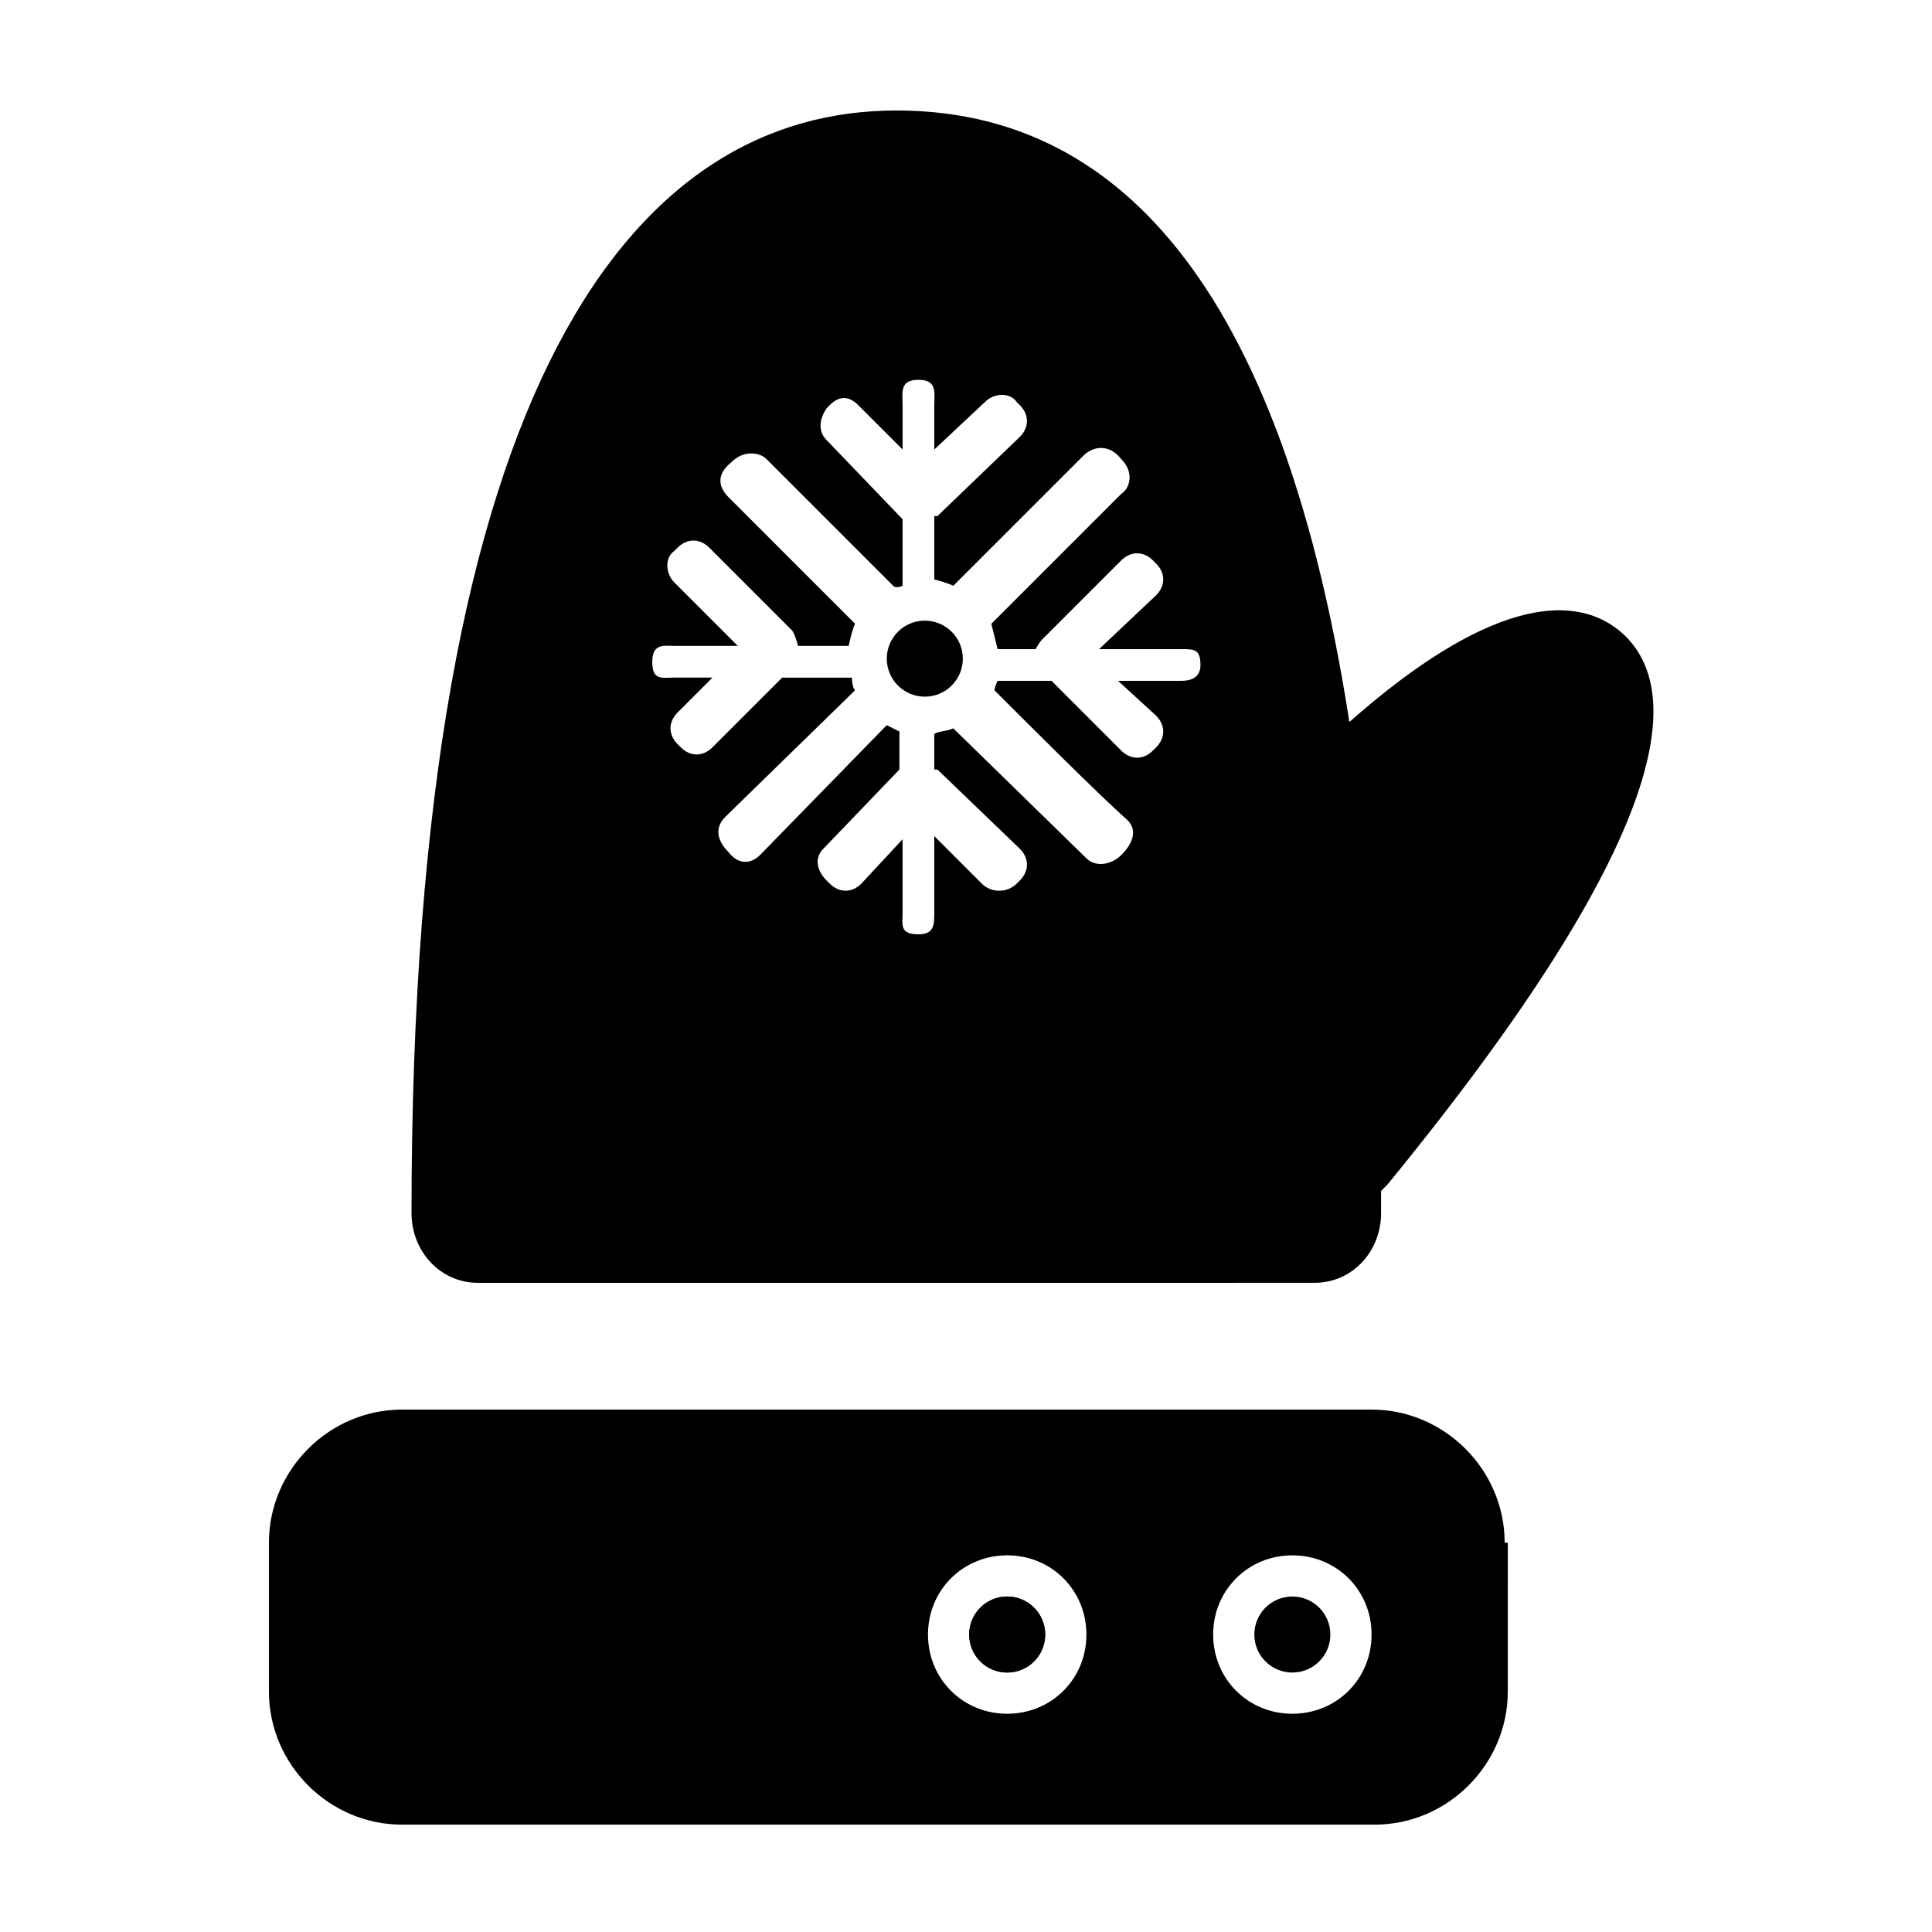
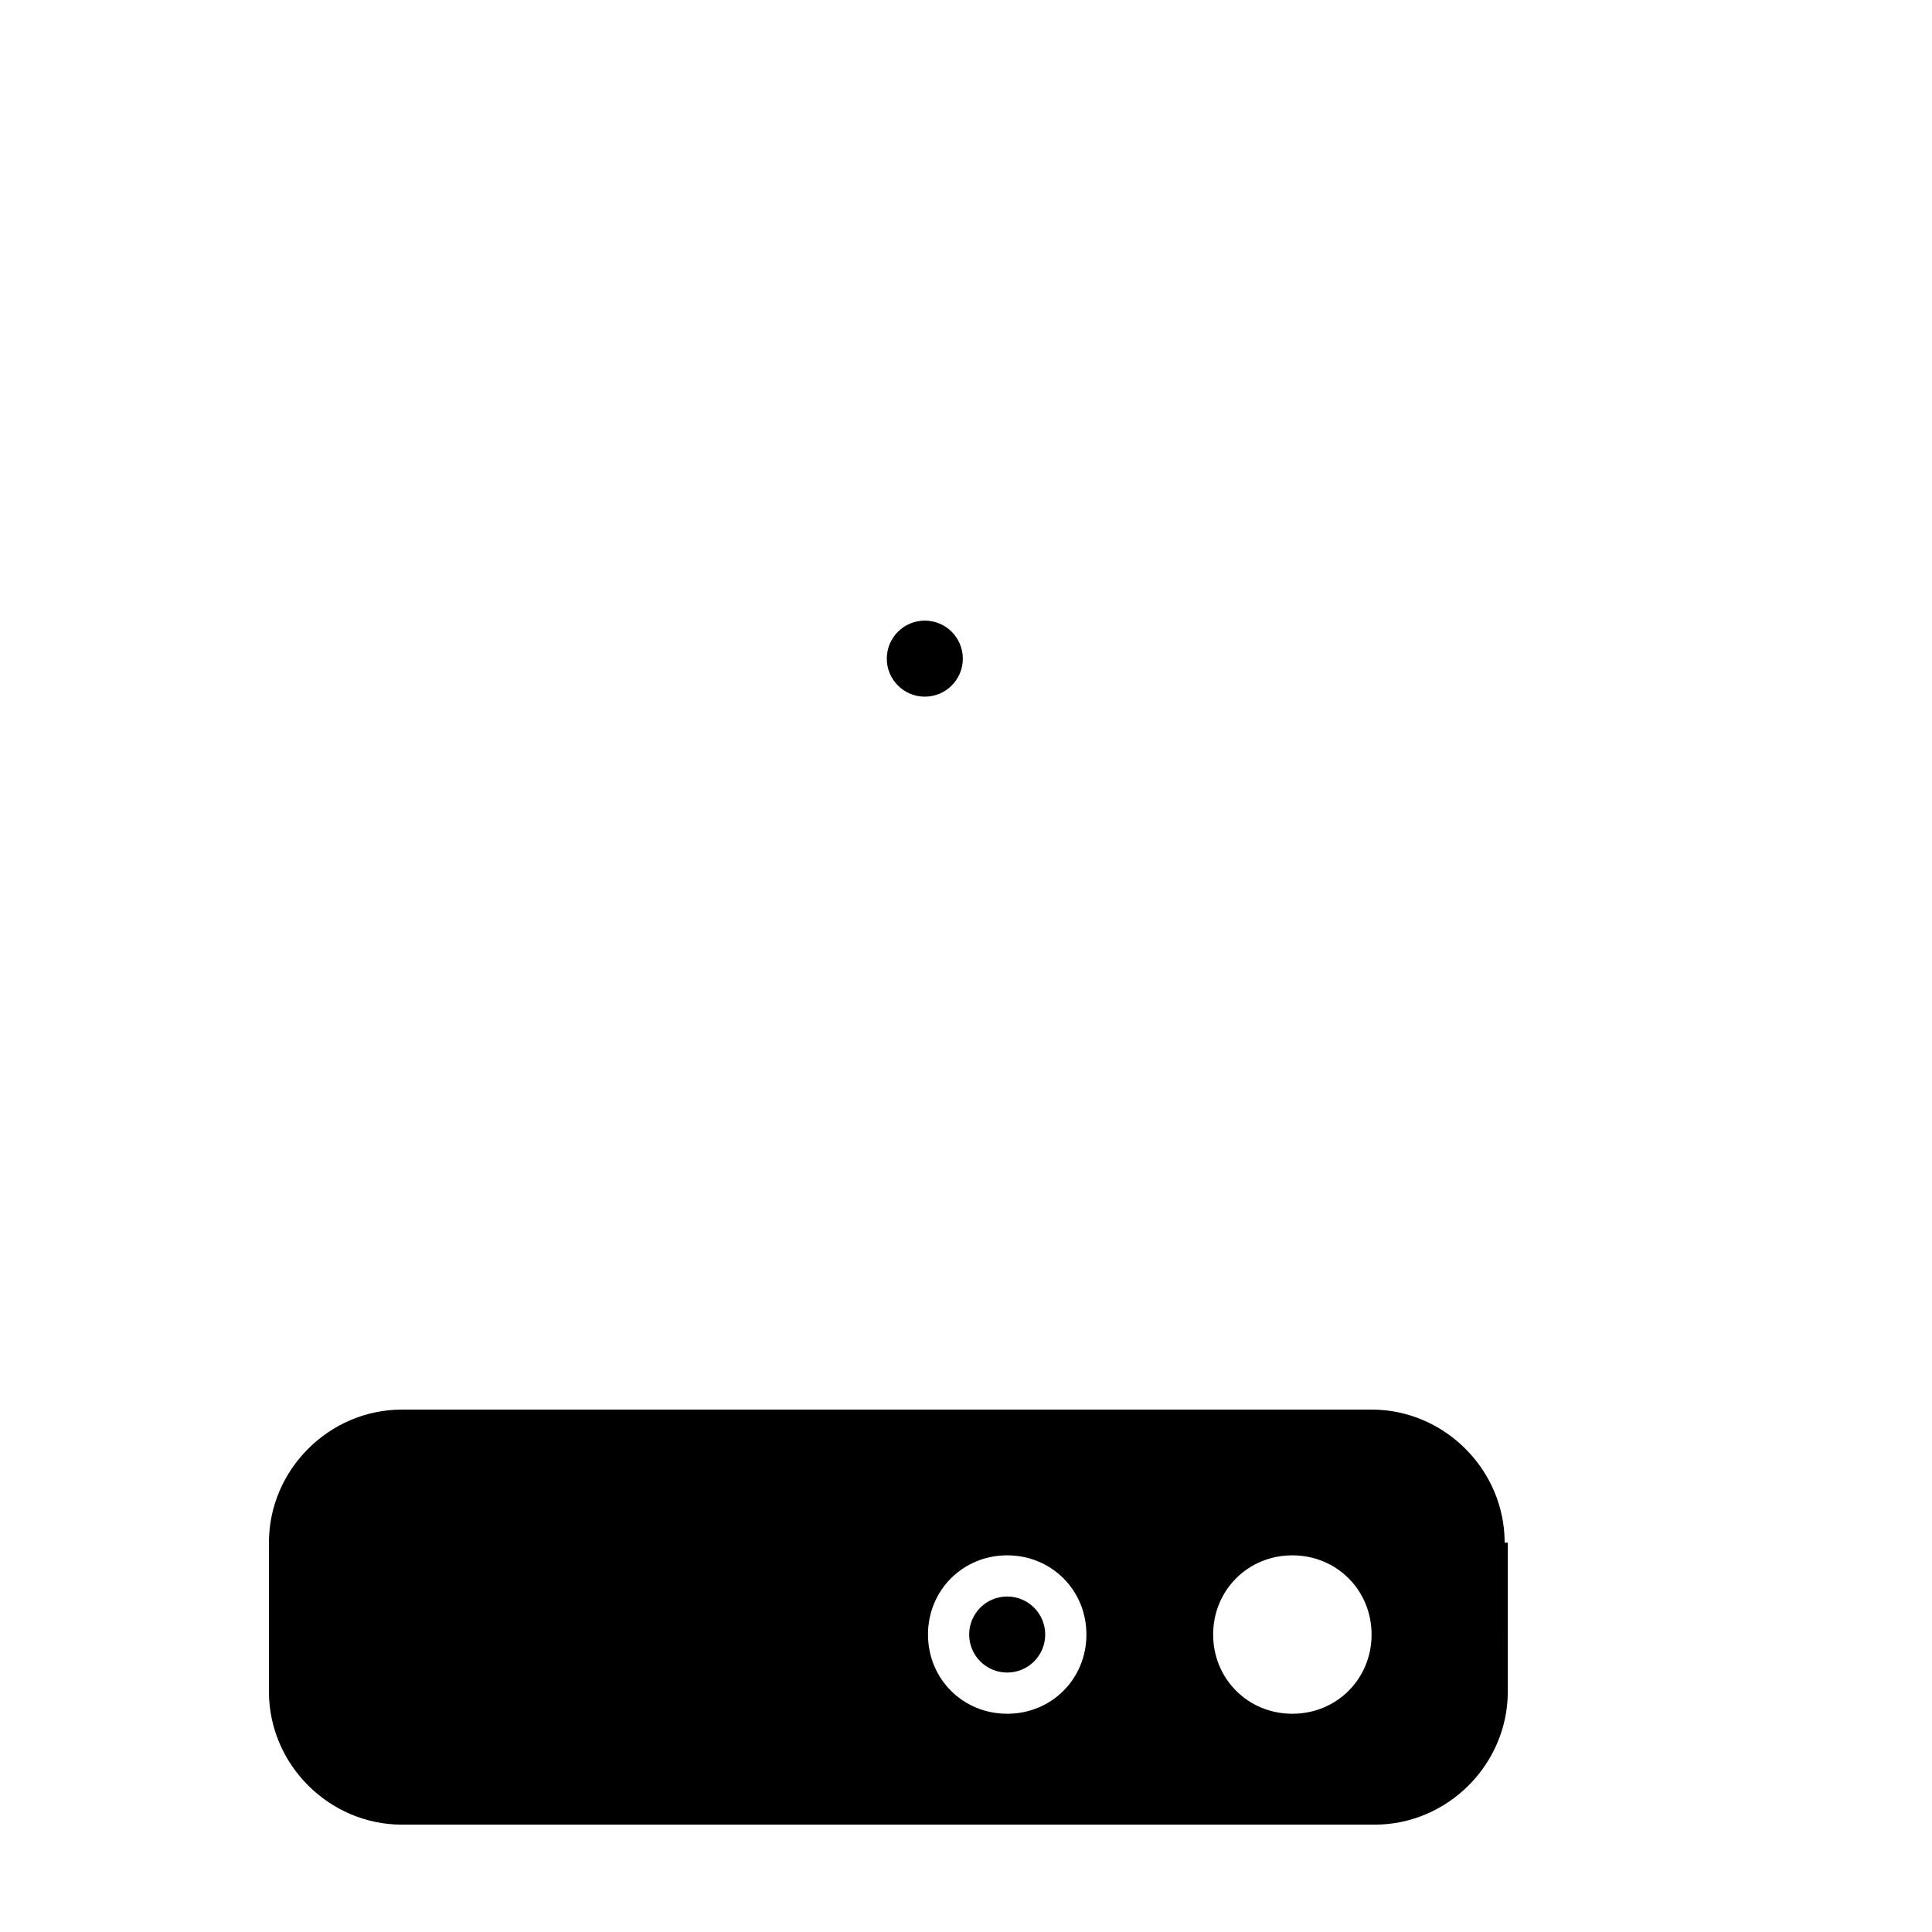
<svg xmlns="http://www.w3.org/2000/svg" fill="#000000" width="800px" height="800px" version="1.1" viewBox="144 144 512 512">
  <g>
-     <path d="m496.56 577.17c0 5.566-4.512 10.074-10.078 10.074-5.562 0-10.074-4.508-10.074-10.074s4.512-10.078 10.074-10.078c5.566 0 10.078 4.512 10.078 10.078" />
    <path d="m420.99 577.17c0 5.566-4.512 10.074-10.078 10.074-5.566 0-10.074-4.508-10.074-10.074s4.508-10.078 10.074-10.078c5.566 0 10.078 4.512 10.078 10.078" />
-     <path d="m572.97 310.99c-12.594-10.078-35.266-7.559-71.371 24.352-19.312-124.27-67.176-162.06-120.07-162.06-68.016 0-128.47 68.855-128.47 292.21 0 10.078 7.559 18.473 17.633 18.473l221.68-0.004c10.078 0 17.633-8.398 17.633-18.473v-5.879c0.84-0.84 0.84-0.84 1.68-1.68 75.57-92.363 79.77-131.83 61.297-146.94zm-141.07 60.457-35.266-34.426c-1.68 0.84-5.039 0.84-5.039 1.68v9.238h0.84l21.832 20.992c2.519 2.519 2.519 5.879 0 8.398l-0.84 0.84c-2.519 2.519-6.719 2.519-9.238 0l-12.594-12.602v20.152c0 3.359 0 5.879-4.199 5.879-5.039 0-4.199-2.519-4.199-5.879v-19.312l-10.914 11.754c-2.519 2.519-5.879 2.519-8.398 0l-0.84-0.84c-2.519-2.519-3.359-5.879-0.84-8.398l20.152-20.992v-10.078s-1.68-0.84-3.359-1.68l-33.586 34.426c-2.519 2.519-5.879 2.519-8.398-0.84-3.359-3.359-3.359-6.719-0.84-9.238l34.426-33.586c-0.84-0.84-0.84-3.359-0.84-3.359h-18.473l-18.473 18.473c-2.519 2.519-5.879 2.519-8.398 0l-0.84-0.84c-2.519-2.519-2.519-5.879 0-8.398l9.238-9.238h-10.078c-3.359 0-5.879 0.84-5.879-4.199s3.359-4.199 5.879-4.199h16.793l-16.793-16.793c-2.519-2.519-2.519-6.719 0-8.398l0.84-0.84c2.519-2.519 5.879-2.519 8.398 0l21.832 21.832c0.84 0.84 1.68 4.199 1.68 4.199h13.434s0.84-4.199 1.68-5.879l-33.586-33.586c-2.519-2.519-3.359-5.879 0.84-9.238 3.359-3.359 7.559-2.519 9.238-0.84l33.586 33.586c0.844 0.859 2.519 0.02 2.519 0.02v-17.633l-20.152-20.992c-2.519-2.519-1.68-5.879 0-8.398l0.84-0.84c2.519-2.519 5.039-2.519 7.559 0l11.754 11.754v-11.754c0-3.359-0.84-6.719 4.199-6.719 5.039 0 4.199 3.359 4.199 6.719v11.754l13.434-12.594c2.519-2.519 6.719-2.519 8.398 0l0.84 0.84c2.519 2.519 2.519 5.879 0 8.398l-21.832 20.992h-0.84v16.793s3.359 0.84 5.039 1.68l34.426-34.426c2.519-2.519 6.719-3.359 10.078 0.84 3.359 3.359 2.519 7.559 0 9.238l-34.426 34.426c0.836 3.356 1.676 6.715 1.676 6.715h10.078s0.84-1.68 1.68-2.519l20.992-20.992c2.519-2.519 5.879-2.519 8.398 0l0.84 0.84c2.519 2.519 2.519 5.879 0 8.398l-15.117 14.273h21.832c3.359 0 5.039 0 5.039 4.199 0 3.359-2.519 4.199-5.039 4.199h-16.793l10.078 9.238c2.519 2.519 2.519 5.879 0 8.398l-0.84 0.84c-2.519 2.519-5.879 2.519-8.398 0l-18.473-18.48h-14.277s-0.84 1.68-0.84 2.519c10.078 10.078 27.711 27.711 35.266 34.426 2.519 2.519 1.68 5.879-1.68 9.238-2.516 2.519-6.715 3.359-9.234 0.84z" />
    <path d="m399.16 318.55c0 5.562-4.512 10.074-10.078 10.074-5.562 0-10.074-4.512-10.074-10.074 0-5.566 4.512-10.078 10.074-10.078 5.566 0 10.078 4.512 10.078 10.078" />
    <path d="m542.75 552.82c0-19.312-15.953-35.266-35.266-35.266h-256.95c-19.312 0-35.266 15.953-35.266 35.266v39.465c0 19.312 15.953 35.266 35.266 35.266h257.78c19.312 0 35.266-15.953 35.266-35.266l0.004-39.465zm-131.83 45.344c-11.754 0-20.992-9.238-20.992-20.992s9.238-20.992 20.992-20.992c11.754 0 20.992 9.238 20.992 20.992s-9.234 20.992-20.992 20.992zm75.57 0c-11.754 0-20.992-9.238-20.992-20.992s9.238-20.992 20.992-20.992 20.992 9.238 20.992 20.992-9.234 20.992-20.992 20.992z" />
-     <path d="m420.99 577.17c0 5.566-4.512 10.074-10.078 10.074-5.566 0-10.074-4.508-10.074-10.074s4.508-10.078 10.074-10.078c5.566 0 10.078 4.512 10.078 10.078" />
  </g>
</svg>